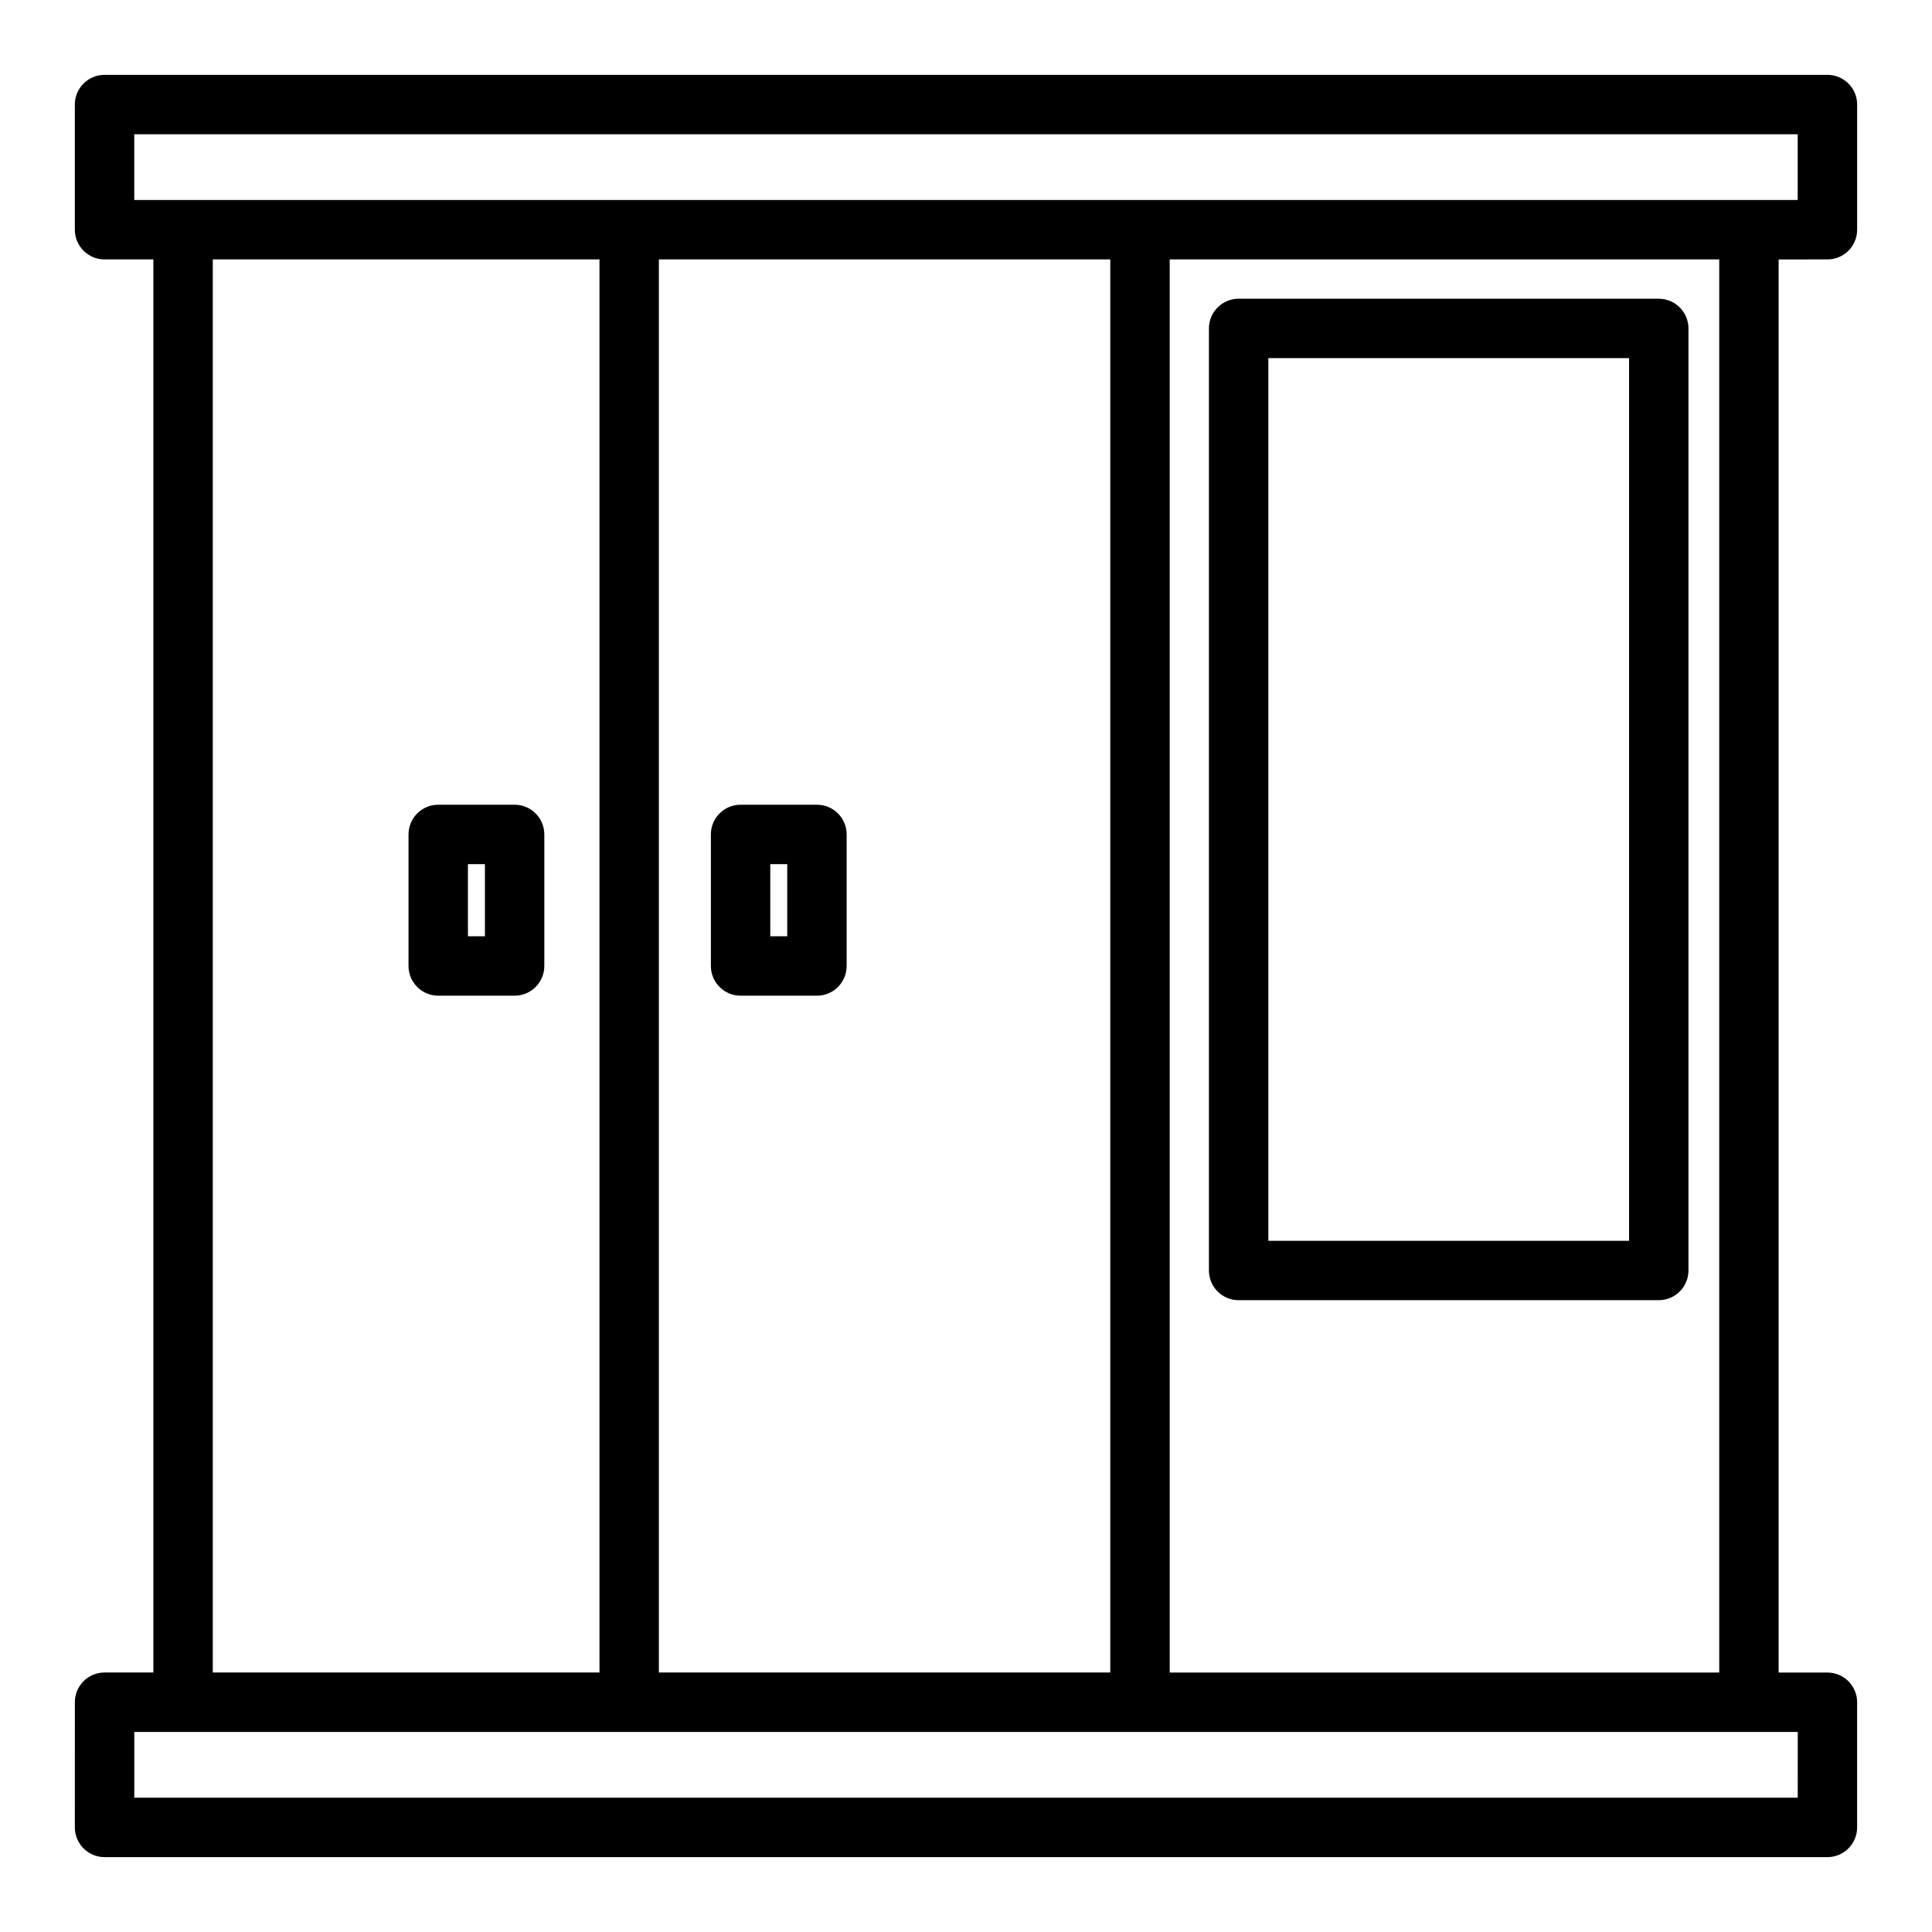
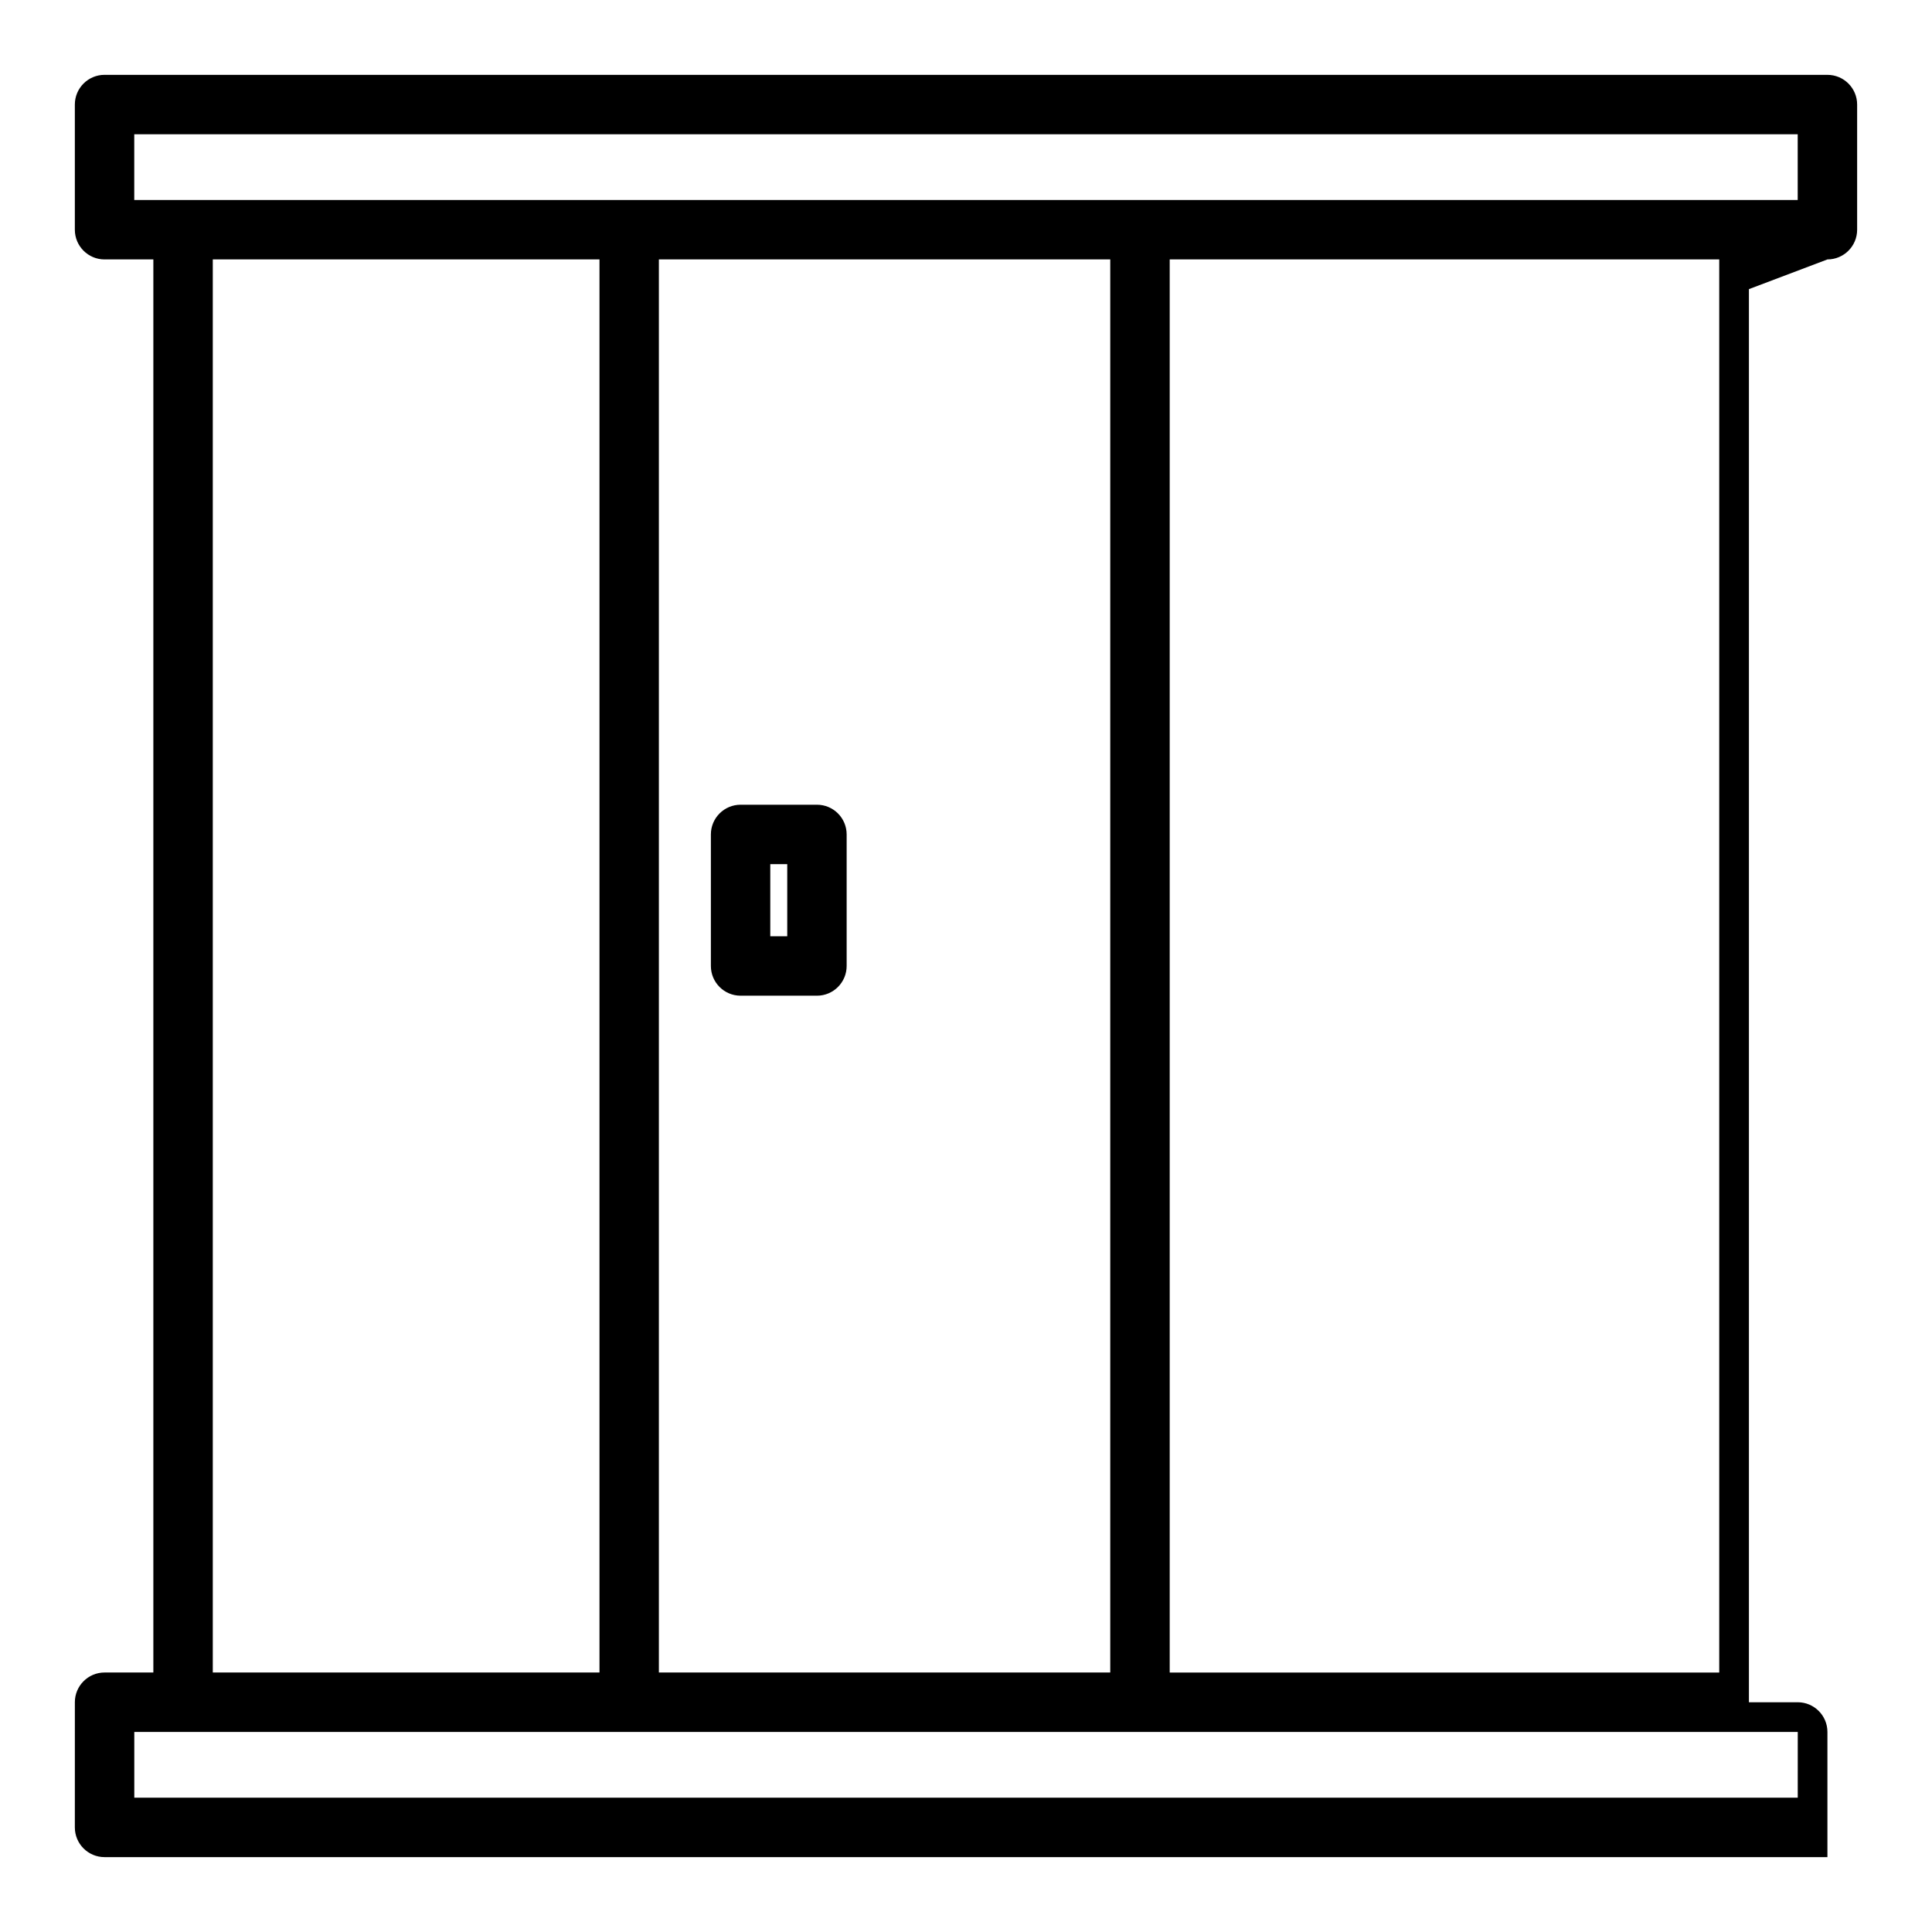
<svg xmlns="http://www.w3.org/2000/svg" fill="#000000" width="800px" height="800px" version="1.1" viewBox="144 144 512 512">
  <g>
-     <path d="m628.29 212.75c4.344 0 7.871-3.527 7.871-7.871v-33.172c0-4.344-3.527-7.871-7.871-7.871l-456.58-0.004c-4.348 0-7.875 3.527-7.875 7.875v33.172c0 4.344 3.527 7.871 7.871 7.871h12.934v374.48h-12.93c-4.344 0-7.871 3.527-7.871 7.871l-0.004 33.184c0 4.344 3.527 7.871 7.871 7.871h456.58c4.344 0 7.871-3.527 7.871-7.871v-33.172c0-4.344-3.527-7.871-7.871-7.871h-12.934v-374.49zm-448.71-33.172h440.83v17.43h-440.83zm139.03 407.66v-374.49h119.62v374.48h-119.62zm-118.22-374.49h102.48v374.48h-102.48zm420.03 407.66h-440.83v-17.43h427.9l12.934 0.004zm-20.805-33.172h-145.63v-374.49h145.63z" />
-     <path d="m472.25 488.56h111.34c4.344 0 7.871-3.527 7.871-7.871v-249.65c0-4.344-3.527-7.871-7.871-7.871l-111.34-0.004c-4.344 0-7.871 3.527-7.871 7.871v249.66c0 4.344 3.519 7.871 7.871 7.871zm7.875-249.65h95.59v233.91h-95.59z" />
-     <path d="m280.38 357.26h-20.246c-4.344 0-7.871 3.527-7.871 7.871v34.867c0 4.344 3.527 7.871 7.871 7.871h20.246c4.344 0 7.871-3.527 7.871-7.871v-34.863c0-4.348-3.527-7.875-7.871-7.875zm-7.871 34.863h-4.504v-19.121h4.504z" />
+     <path d="m628.29 212.75c4.344 0 7.871-3.527 7.871-7.871v-33.172c0-4.344-3.527-7.871-7.871-7.871l-456.58-0.004c-4.348 0-7.875 3.527-7.875 7.875v33.172c0 4.344 3.527 7.871 7.871 7.871h12.934v374.48h-12.93c-4.344 0-7.871 3.527-7.871 7.871l-0.004 33.184c0 4.344 3.527 7.871 7.871 7.871h456.58v-33.172c0-4.344-3.527-7.871-7.871-7.871h-12.934v-374.49zm-448.71-33.172h440.83v17.43h-440.83zm139.03 407.66v-374.49h119.62v374.48h-119.62zm-118.22-374.49h102.48v374.48h-102.48zm420.03 407.66h-440.83v-17.43h427.9l12.934 0.004zm-20.805-33.172h-145.63v-374.49h145.63z" />
    <path d="m360.5 357.26h-20.238c-4.344 0-7.871 3.527-7.871 7.871v34.867c0 4.344 3.527 7.871 7.871 7.871h20.238c4.344 0 7.871-3.527 7.871-7.871v-34.863c0-4.348-3.523-7.875-7.871-7.875zm-7.871 34.863h-4.496v-19.121h4.496z" />
  </g>
</svg>